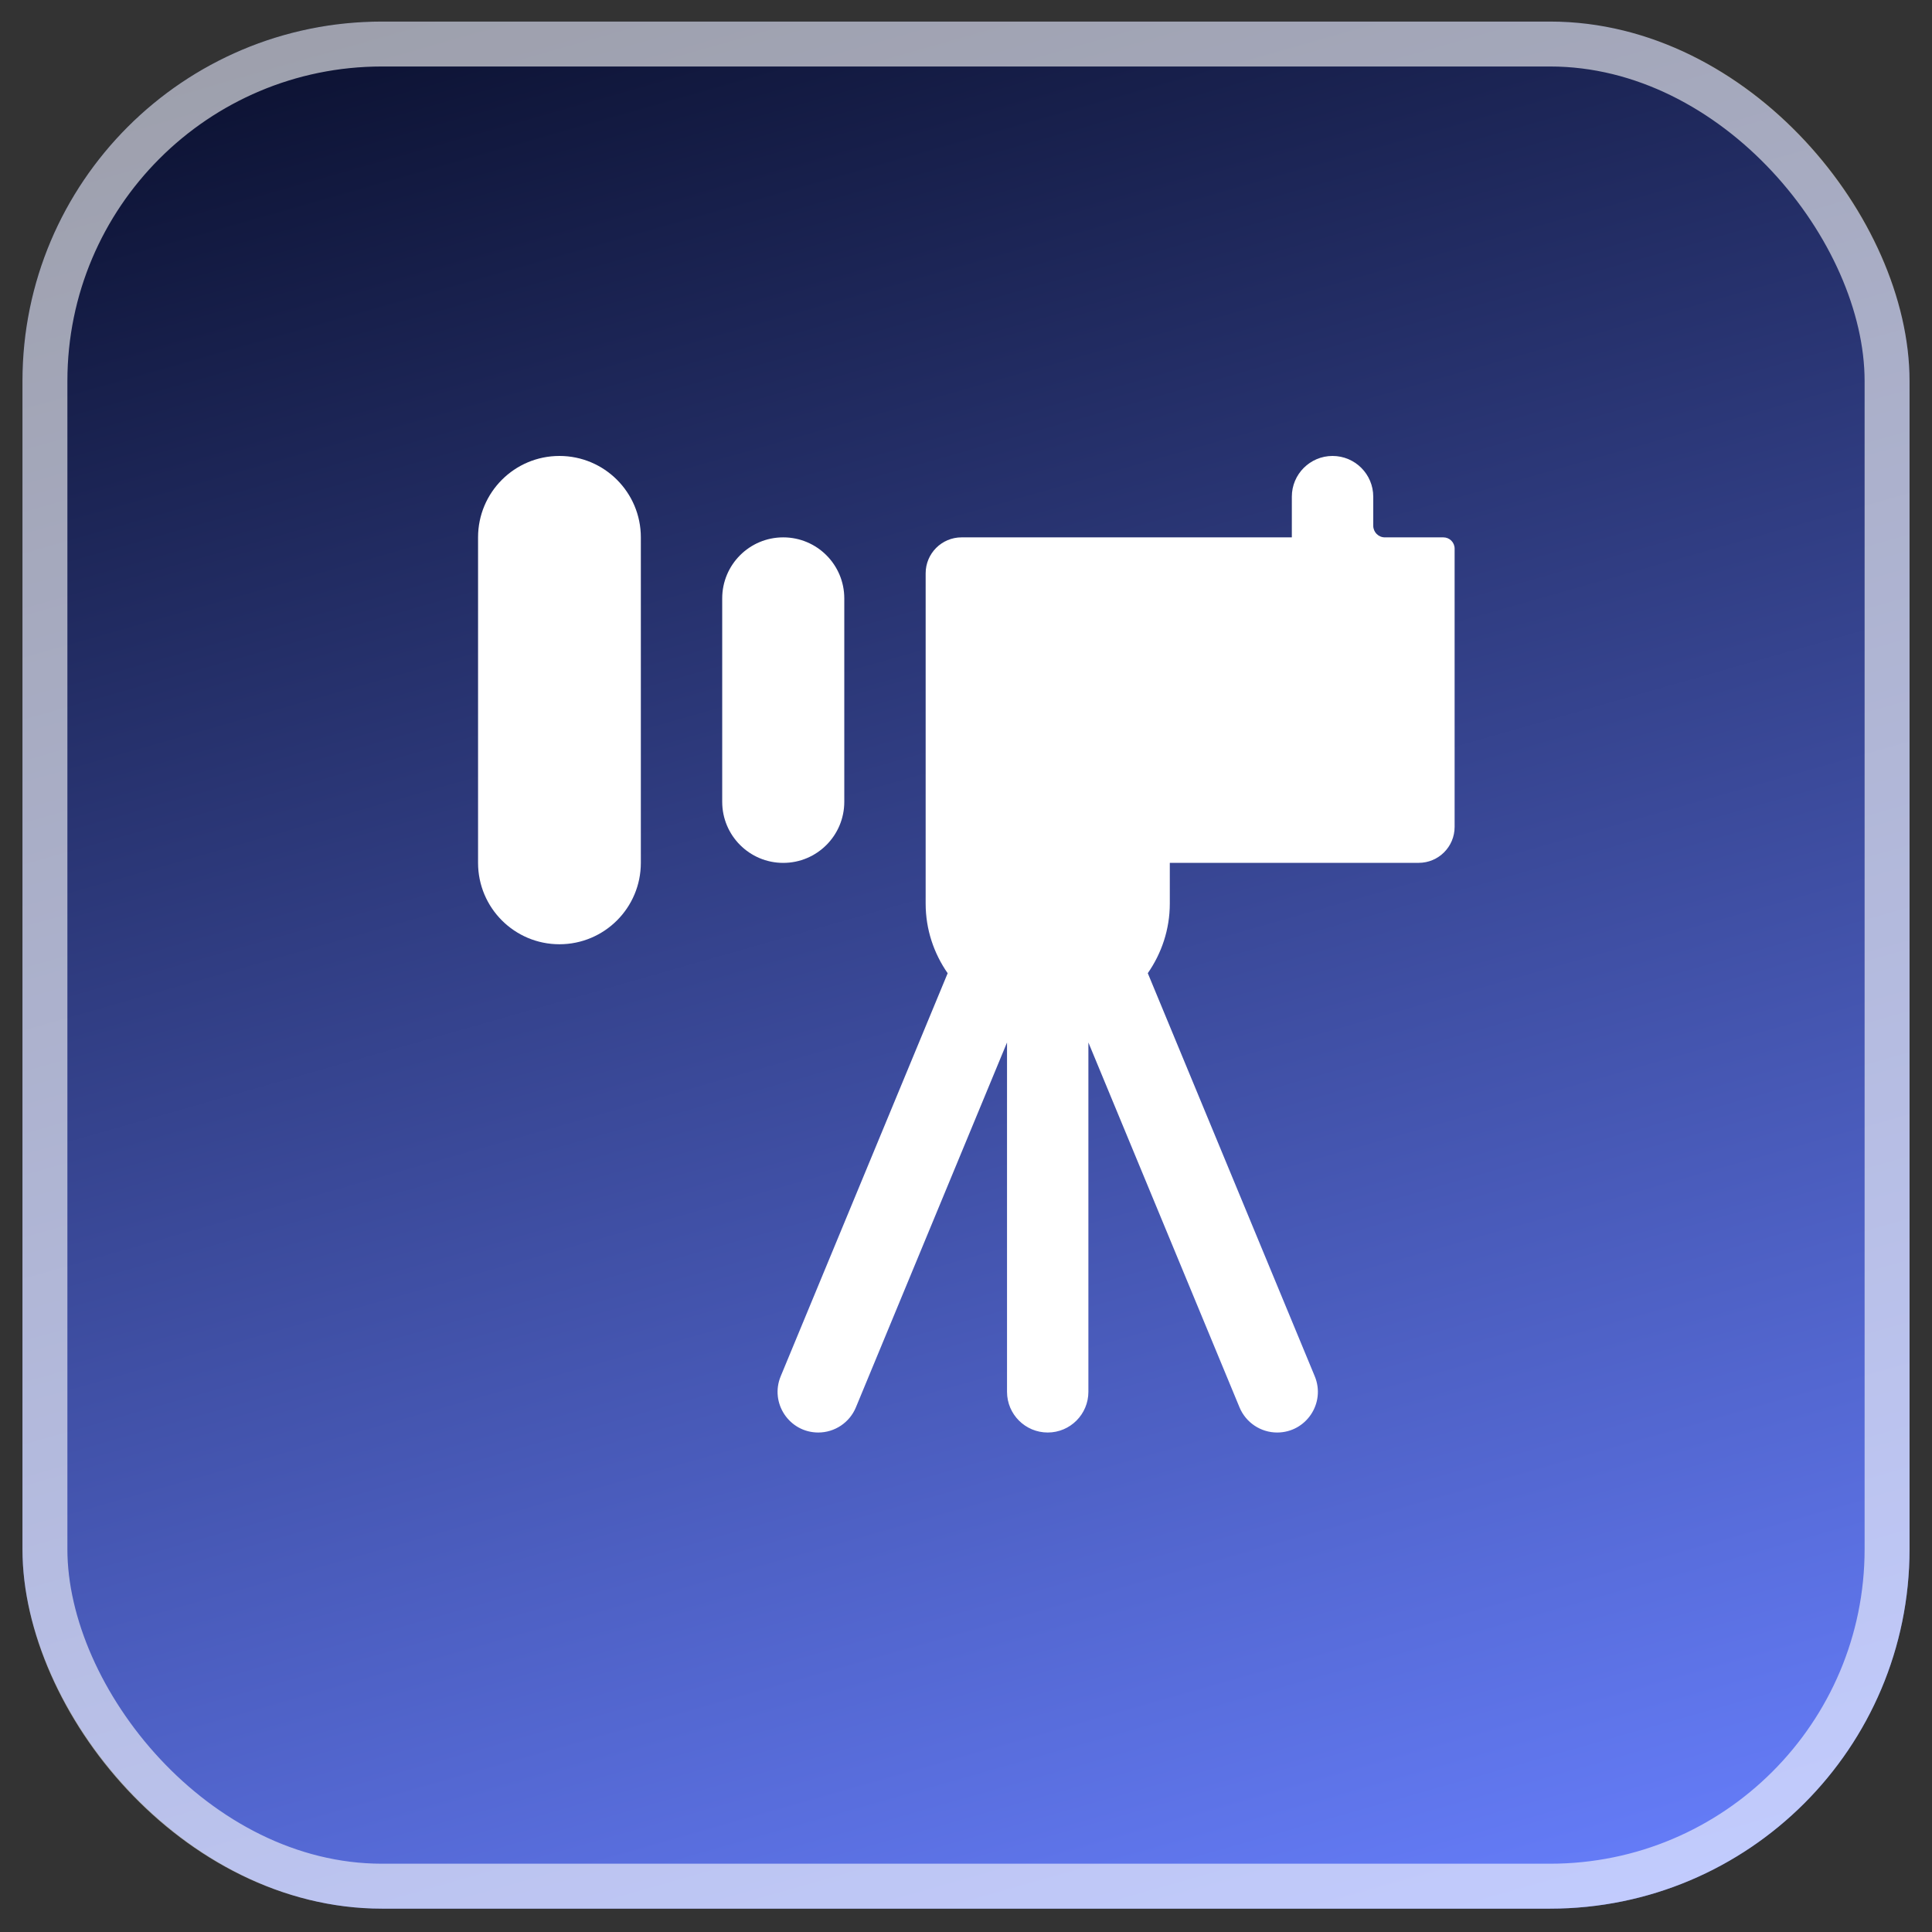
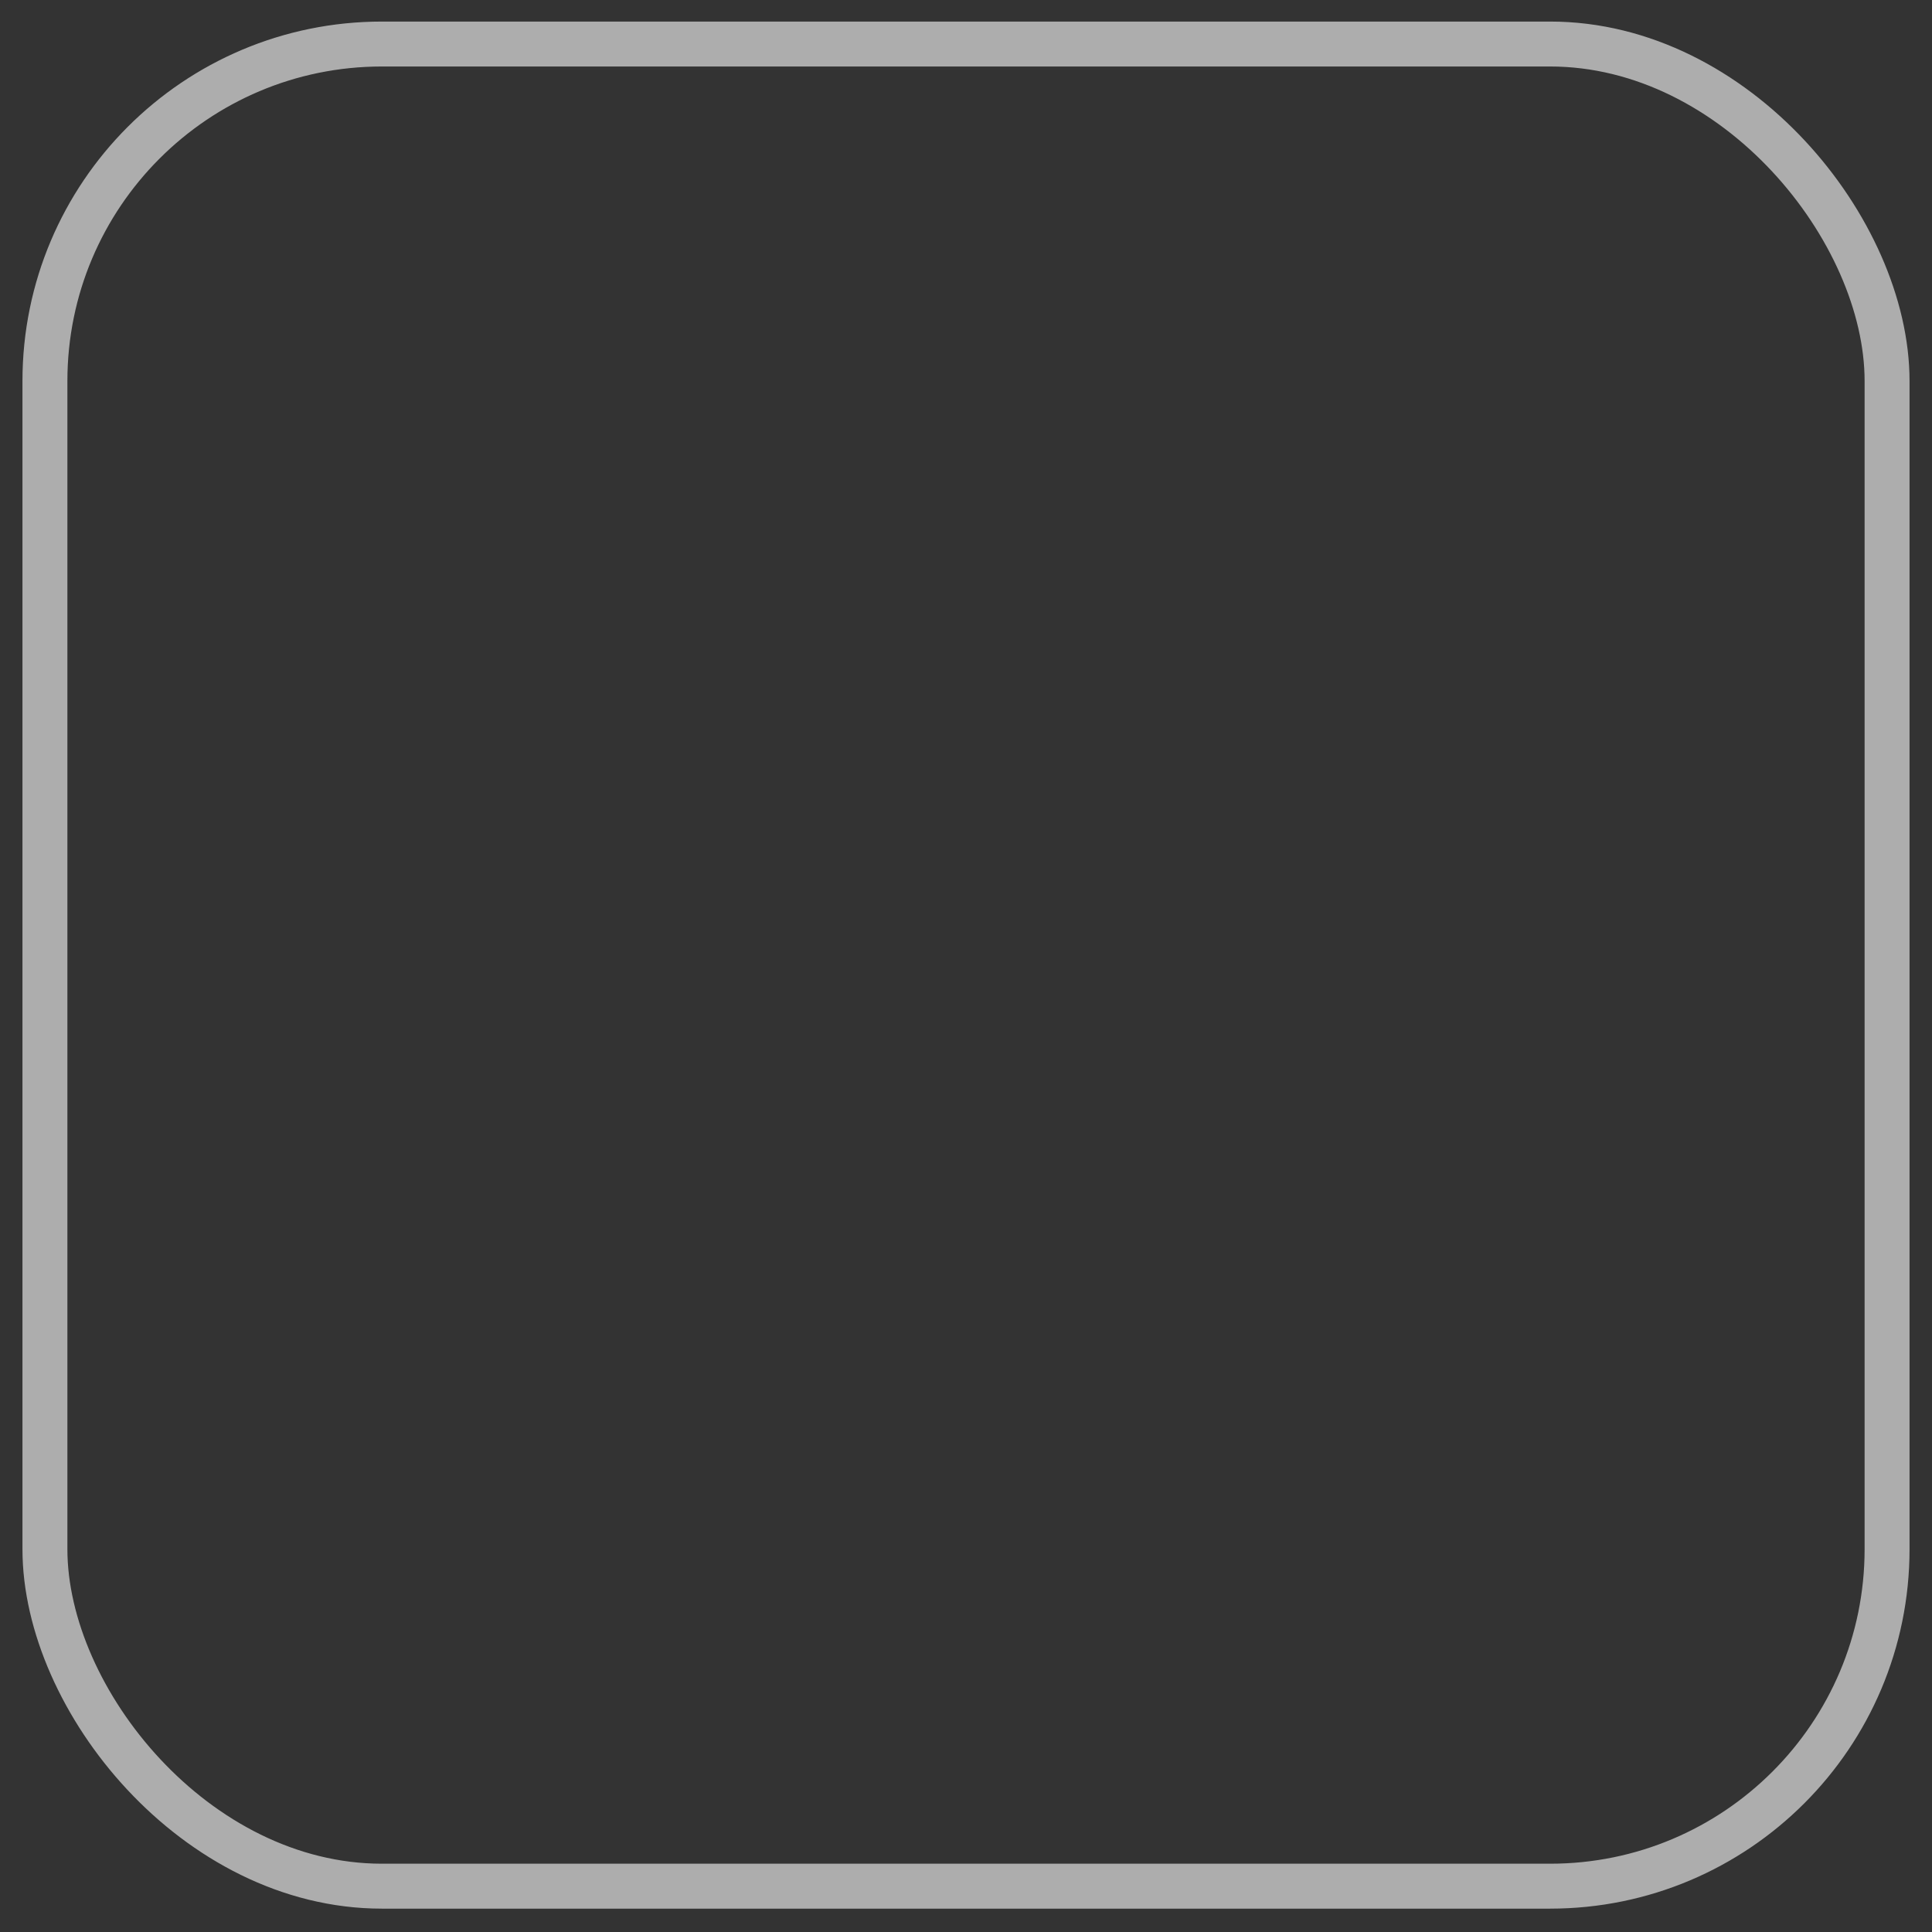
<svg xmlns="http://www.w3.org/2000/svg" width="43" height="43" viewBox="0 0 43 43" fill="none">
  <rect x="0" y="0" width="43" height="43" fill="#333333" stroke="none" />
-   <rect x="0.5" y="0.48" width="42" height="42" rx="8" fill="url(#paint0_linear_774_53606)" />
  <rect x="1" y="0.98" width="41" height="41" rx="7.5" stroke="white" stroke-opacity="0.6" />
  <g clip-path="url(#clip0_774_53606)">
-     <path d="M10.64 11.96C10.64 10.959 11.451 10.148 12.451 10.148C13.452 10.148 14.263 10.959 14.263 11.96V19.204C14.263 20.205 13.452 21.016 12.451 21.016C11.451 21.016 10.64 20.205 10.64 19.204V11.96Z" fill="white" />
+     <path d="M10.64 11.96C10.64 10.959 11.451 10.148 12.451 10.148C13.452 10.148 14.263 10.959 14.263 11.96V19.204C11.451 21.016 10.64 20.205 10.64 19.204V11.96Z" fill="white" />
    <path d="M16.074 13.318C16.074 12.568 16.682 11.96 17.432 11.96C18.183 11.96 18.791 12.568 18.791 13.318V17.846C18.791 18.596 18.183 19.205 17.432 19.205C16.682 19.205 16.074 18.596 16.074 17.846V13.318Z" fill="white" />
-     <path d="M26.036 19.204H31.575C32.017 19.204 32.375 18.846 32.375 18.404V12.21C32.375 12.072 32.263 11.96 32.125 11.96H30.822C30.679 11.96 30.564 11.844 30.564 11.701V11.054C30.564 10.554 30.158 10.148 29.658 10.148C29.158 10.148 28.752 10.554 28.752 11.054V11.96H21.402C20.96 11.96 20.602 12.318 20.602 12.76V20.11C20.602 20.688 20.785 21.22 21.092 21.661L17.376 30.631C17.129 31.227 17.567 31.883 18.212 31.883C18.578 31.883 18.909 31.662 19.049 31.324L22.413 23.202V30.977C22.413 31.477 22.819 31.883 23.319 31.883C23.819 31.883 24.224 31.477 24.224 30.977V23.202L27.588 31.324C27.729 31.662 28.059 31.883 28.425 31.883C29.071 31.883 29.509 31.227 29.262 30.631L25.546 21.66C25.852 21.22 26.036 20.687 26.036 20.11V19.204Z" fill="white" />
  </g>
  <defs>
    <linearGradient id="paint0_linear_774_53606" x1="10.767" y1="-5.12" x2="25.47" y2="46.486" gradientUnits="userSpaceOnUse">
      <stop stop-color="#03071E" />
      <stop offset="1" stop-color="#6880FF" />
    </linearGradient>
    <clipPath id="clip0_774_53606">
-       <rect width="22" height="22" fill="white" transform="translate(10.5 9.98)" />
-     </clipPath>
+       </clipPath>
  </defs>
</svg>